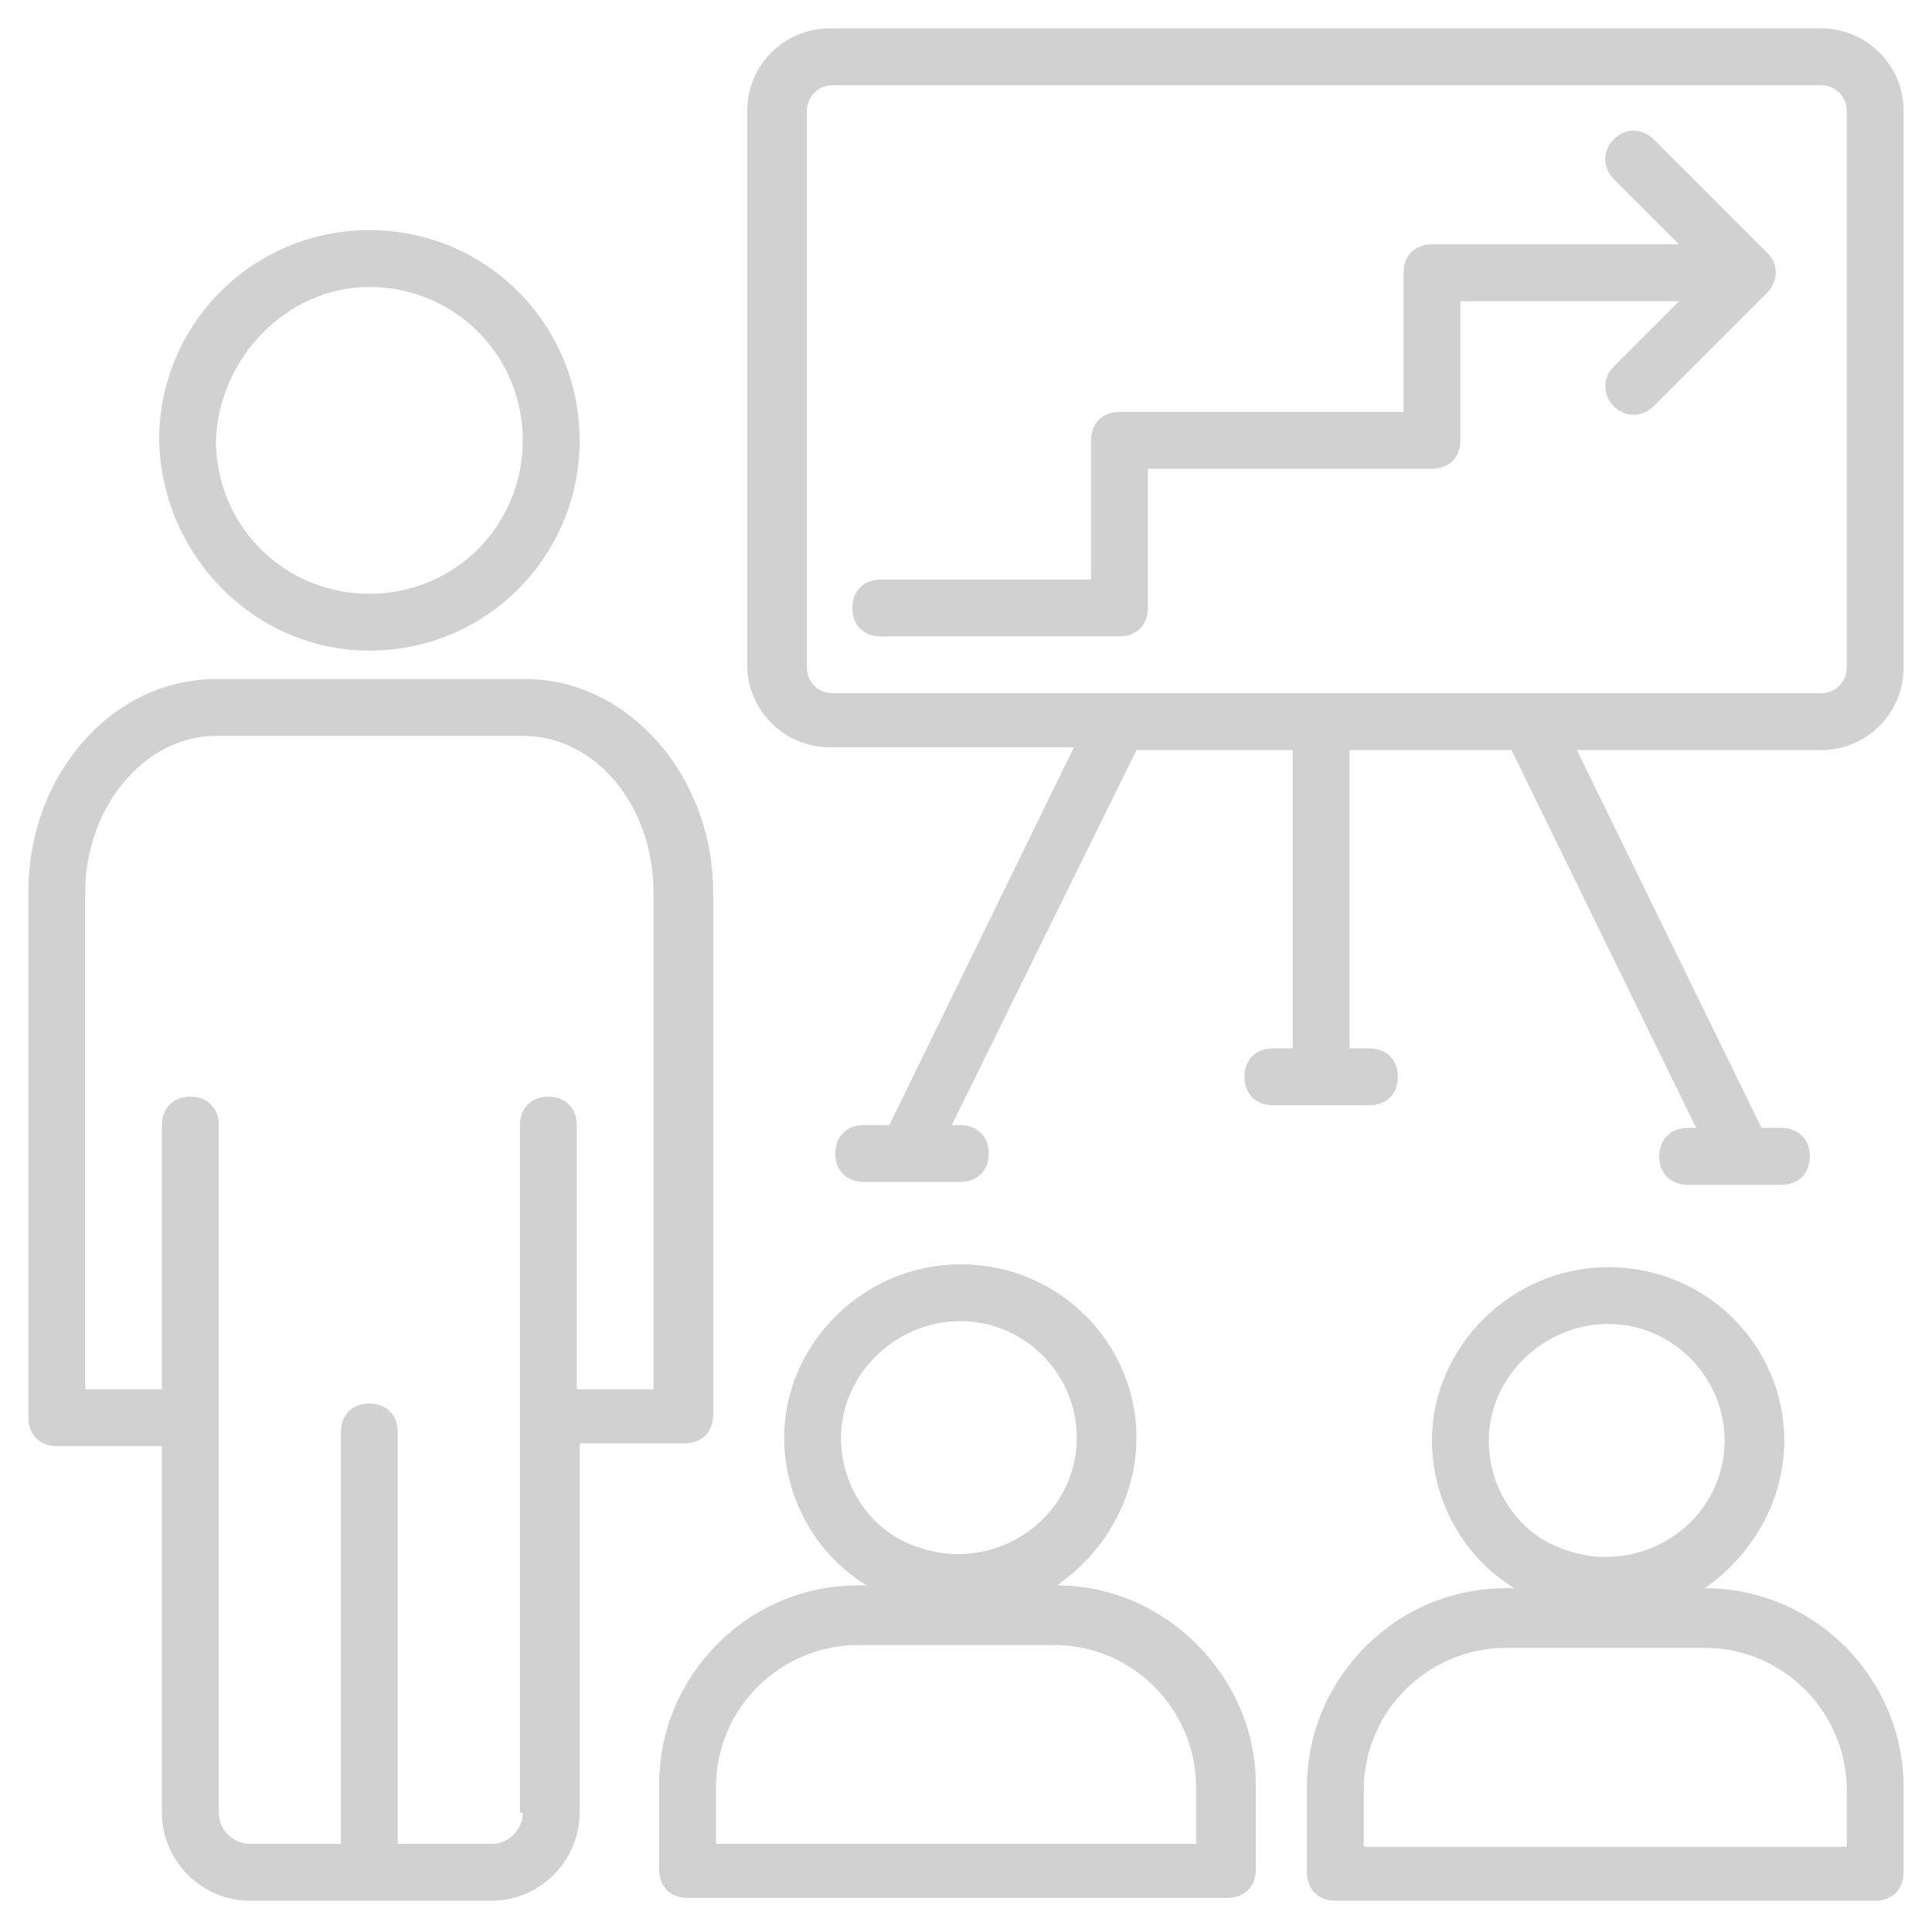
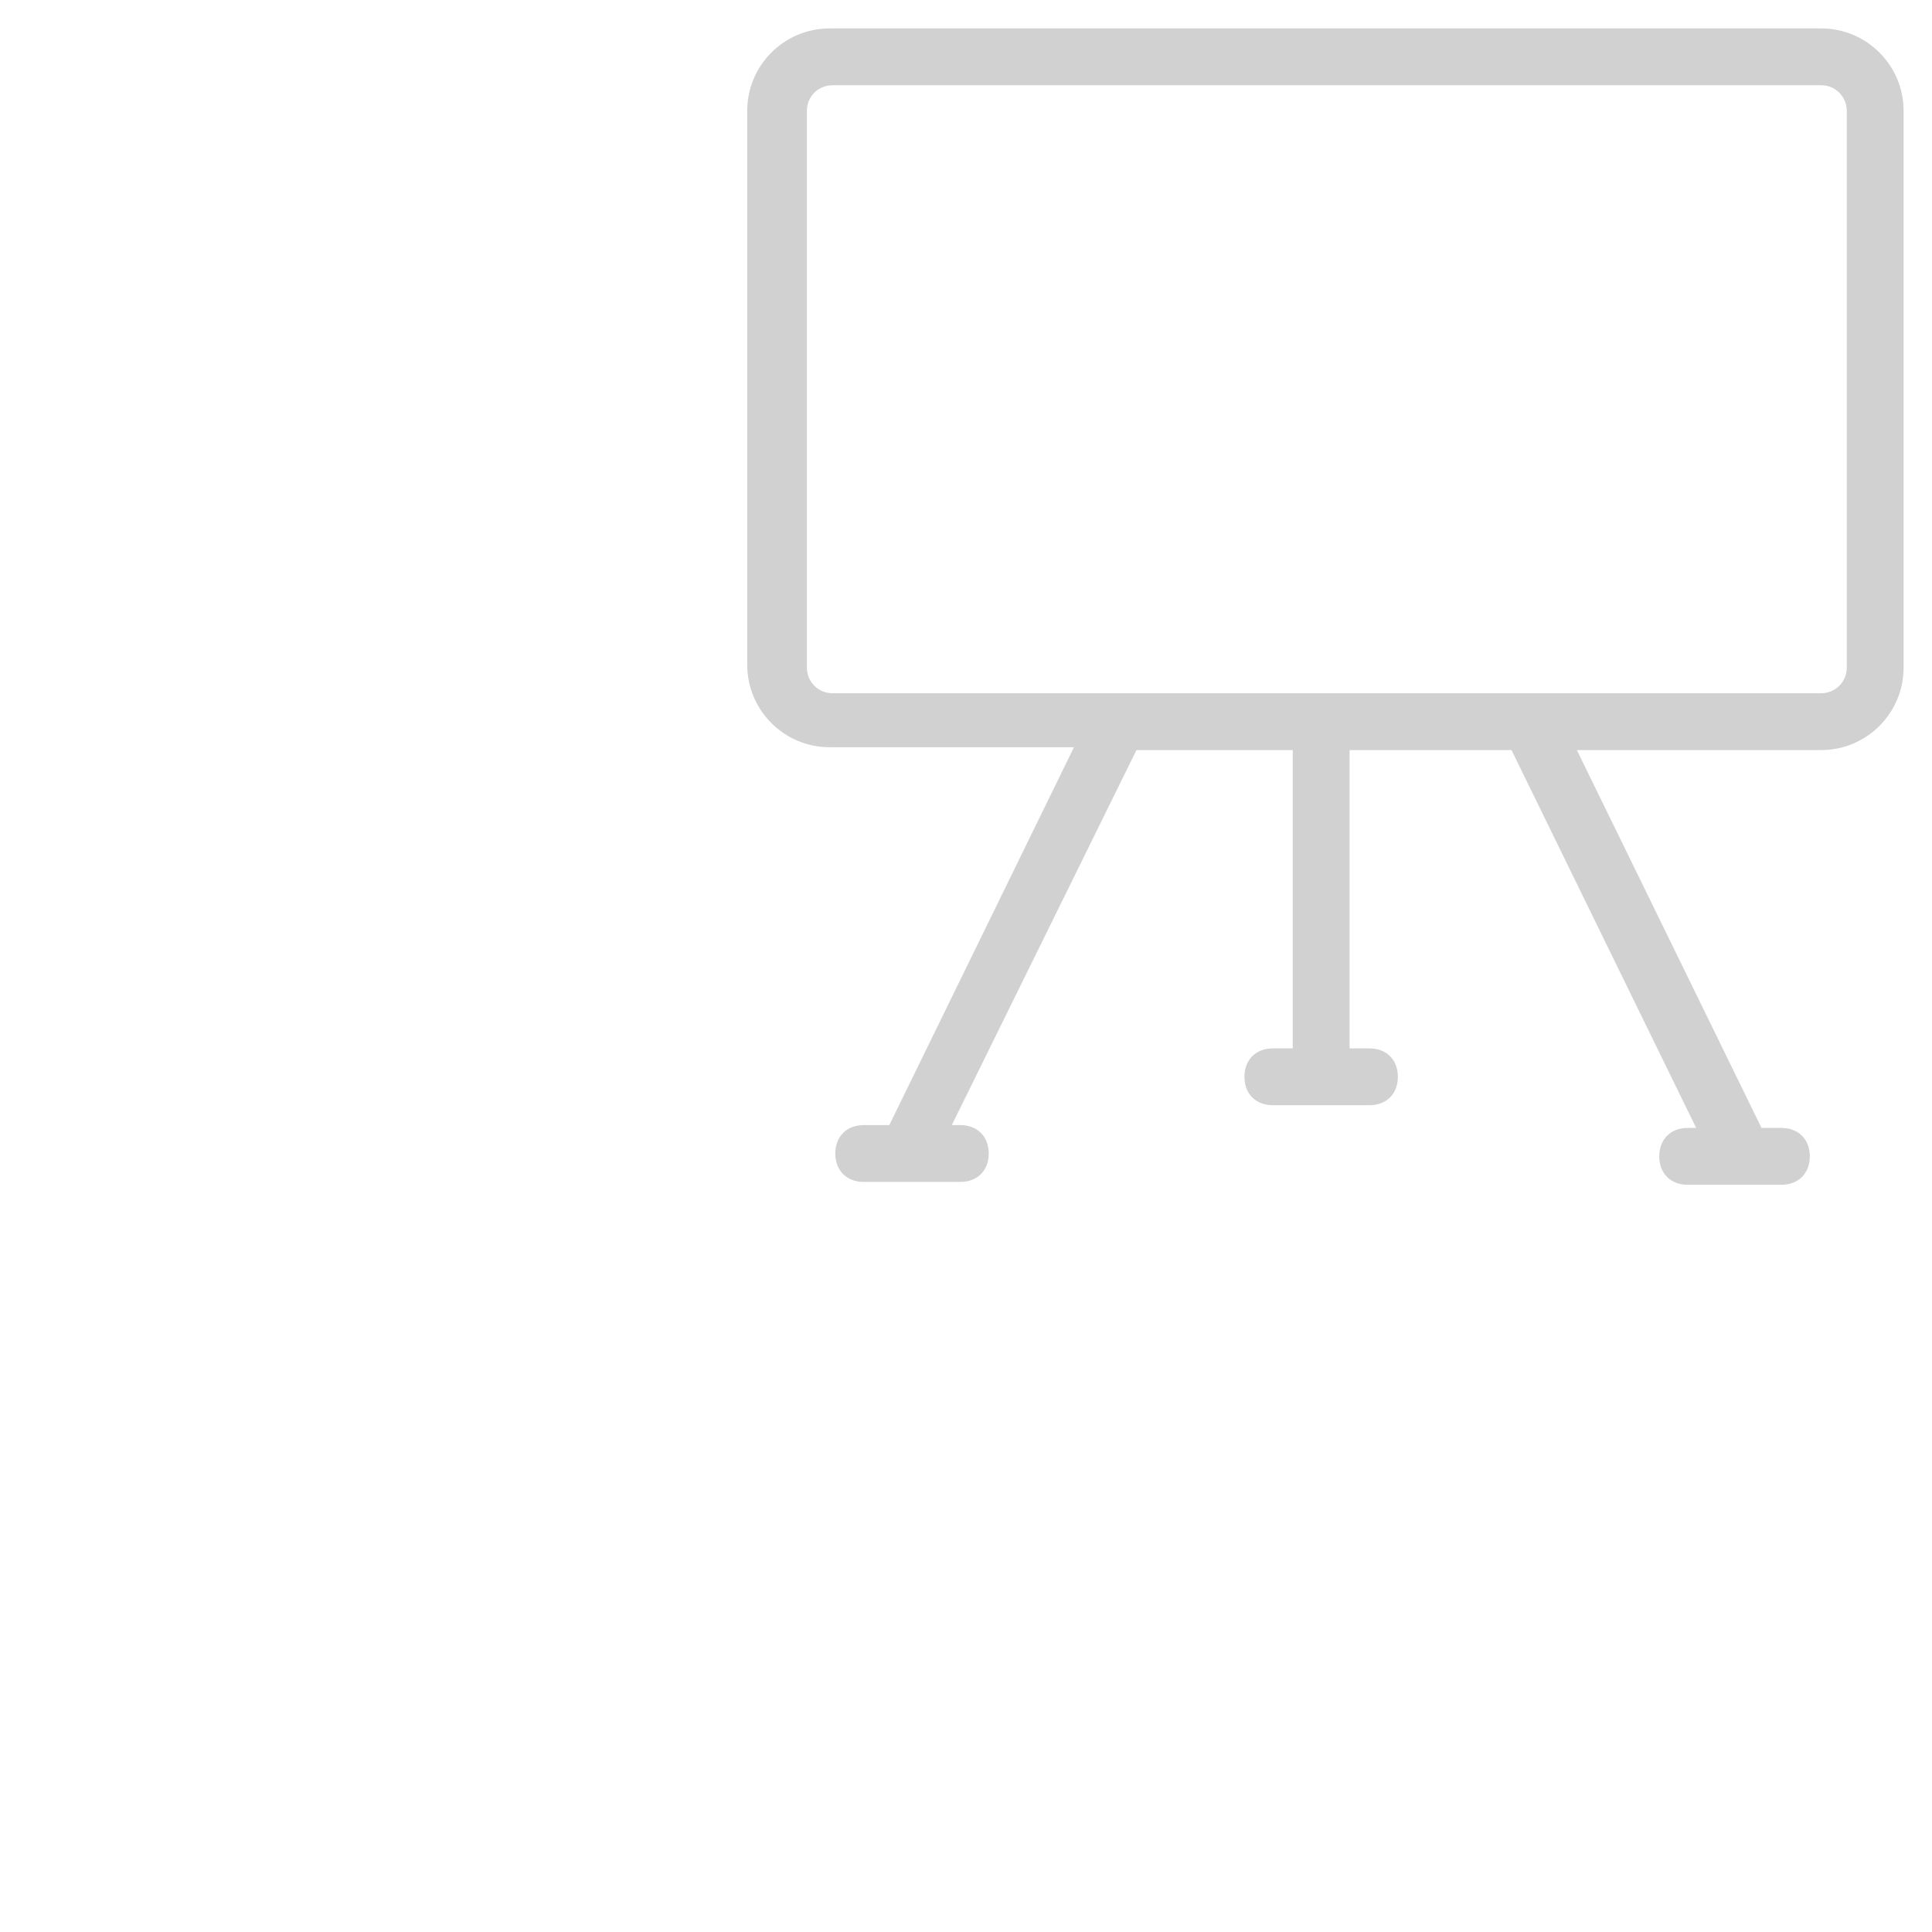
<svg xmlns="http://www.w3.org/2000/svg" version="1.1" x="0px" y="0px" viewBox="0 0 68 68" style="enable-background:new 0 0 68 68;fill:url(#CerosGradient_ided227c4f9);" xml:space="preserve" aria-hidden="true" width="68px" height="68px">
  <defs>
    <linearGradient class="cerosgradient" data-cerosgradient="true" id="CerosGradient_ided227c4f9" gradientUnits="userSpaceOnUse" x1="50%" y1="100%" x2="50%" y2="0%">
      <stop offset="0%" stop-color="#D1D1D1" />
      <stop offset="100%" stop-color="#D1D1D1" />
    </linearGradient>
    <linearGradient />
  </defs>
  <style type="text/css">
	.st0-idd1693c3c5-653930422c0b5{fill:#010101;}
</style>
  <g>
    <g>
      <path class="st0-idd1693c3c5-653930422c0b5" d="M64.1,1H29.2c-1.6,0-2.9,1.3-2.9,2.9v19.5c0,1.6,1.3,2.9,2.9,2.9h8.6l-6.5,13.3h-0.9c-0.6,0-1,0.4-1,1    c0,0.6,0.4,1,1,1h3.4c0.6,0,1-0.4,1-1c0-0.6-0.4-1-1-1h-0.3L40,26.4h5.5v10.5h-0.7c-0.6,0-1,0.4-1,1c0,0.6,0.4,1,1,1h3.4    c0.6,0,1-0.4,1-1c0-0.6-0.4-1-1-1h-0.7V26.4h5.7l6.5,13.3h-0.3c-0.6,0-1,0.4-1,1c0,0.6,0.4,1,1,1h1.9c0,0,0,0,0,0c0,0,0,0,0,0h1.4    c0.6,0,1-0.4,1-1c0-0.6-0.4-1-1-1H62l-6.5-13.3h8.6c1.6,0,2.9-1.3,2.9-2.9V3.9C67,2.3,65.7,1,64.1,1z M65,23.5    c0,0.5-0.4,0.9-0.9,0.9c-21.2,0-14.5,0-34.8,0c-0.5,0-0.9-0.4-0.9-0.9V3.9c0-0.5,0.4-0.9,0.9-0.9h34.8C64.6,3,65,3.4,65,3.9V23.5z    " style="fill:url(#CerosGradient_ided227c4f9);" />
    </g>
    <g>
-       <path class="st0-idd1693c3c5-653930422c0b5" d="M24.1,50.8c0.6,0,1-0.4,1-1V31.4c0-4.1-3-7.5-6.6-7.5H7.6C4,23.9,1,27.2,1,31.4v18.5c0,0.6,0.4,1,1,1h3.7    v12.9c0,1.7,1.4,3.1,3.1,3.1h8.5c1.7,0,3.1-1.4,3.1-3.1V50.8H24.1z M18.4,63.8c0,0.6-0.5,1.1-1.1,1.1H14V50.4c0-0.6-0.4-1-1-1    c-0.6,0-1,0.4-1,1v14.5H8.8c-0.6,0-1.1-0.5-1.1-1.1V39.6c0-0.6-0.4-1-1-1c-0.6,0-1,0.4-1,1v9.3H3V31.4c0-3,2.1-5.5,4.6-5.5h10.8    c2.6,0,4.6,2.5,4.6,5.5v17.5h-2.7v-9.3c0-0.6-0.4-1-1-1c-0.6,0-1,0.4-1,1V63.8z" style="fill:url(#CerosGradient_ided227c4f9);" />
-     </g>
+       </g>
    <g>
-       <path class="st0-idd1693c3c5-653930422c0b5" d="M13,22.9c4.1,0,7.4-3.3,7.4-7.4c0-4.1-3.3-7.4-7.4-7.4c-4.1,0-7.4,3.3-7.4,7.4C5.7,19.6,9,22.9,13,22.9z     M13,10.1c3,0,5.4,2.4,5.4,5.4c0,3-2.4,5.4-5.4,5.4c-3,0-5.4-2.4-5.4-5.4C7.7,12.6,10.1,10.1,13,10.1z" style="fill:url(#CerosGradient_ided227c4f9);" />
-     </g>
+       </g>
    <g>
-       <path class="st0-idd1693c3c5-653930422c0b5" d="M37.2,55.8L37.2,55.8c1.6-1.1,2.8-3,2.8-5.2c0-3.3-2.7-6.1-6.2-6.1c-3.4,0-6.2,2.8-6.2,6.1    c0,2.1,1.1,4.1,2.9,5.2h-0.3c-3.9,0-7,3.2-7,7v3c0,0.6,0.4,1,1,1h19c0.6,0,1-0.4,1-1v-3C44.2,59,41,55.8,37.2,55.8z M33.8,46.5    c2.3,0,4.1,1.9,4.1,4.1c0,2.3-1.9,4.1-4.2,4.1c-0.7,0-1.4-0.2-2-0.5c-1.3-0.7-2.1-2.1-2.1-3.6C29.6,48.4,31.5,46.5,33.8,46.5z     M42.2,64.9h-17v-2c0-2.8,2.3-5,5-5h6.9c2.8,0,5,2.3,5,5V64.9z" style="fill:url(#CerosGradient_ided227c4f9);" />
-     </g>
+       </g>
    <g>
-       <path class="st0-idd1693c3c5-653930422c0b5" d="M60,55.9L60,55.9c1.6-1.1,2.8-3,2.8-5.2c0-3.3-2.7-6.1-6.2-6.1c-3.4,0-6.2,2.8-6.2,6.1c0,2.1,1.1,4.1,2.9,5.2    H53c-3.9,0-7,3.2-7,7v3c0,0.6,0.4,1,1,1h19c0.6,0,1-0.4,1-1v-3C67,59.1,63.9,55.9,60,55.9z M56.6,46.6c2.3,0,4.1,1.9,4.1,4.1    c0,2.3-1.9,4.1-4.2,4.1c-0.7,0-1.4-0.2-2-0.5c-1.3-0.7-2.1-2.1-2.1-3.6C52.4,48.5,54.3,46.6,56.6,46.6z M65,65H48v-2    c0-2.8,2.3-5,5-5H60c2.8,0,5,2.3,5,5V65z" style="fill:url(#CerosGradient_ided227c4f9);" />
-     </g>
+       </g>
    <g>
-       <path class="st0-idd1693c3c5-653930422c0b5" d="M62.5,9.6c0-0.3-0.1-0.5-0.3-0.7l-4-4c-0.4-0.4-1-0.4-1.4,0c-0.4,0.4-0.4,1,0,1.4l2.3,2.3h-8.7    c-0.6,0-1,0.4-1,1v4.9h-10c-0.6,0-1,0.4-1,1v4.9H31c-0.6,0-1,0.4-1,1c0,0.6,0.4,1,1,1h8.4c0.6,0,1-0.4,1-1v-4.9h10    c0.6,0,1-0.4,1-1v-4.9h7.7l-2.3,2.3c-0.4,0.4-0.4,1,0,1.4c0.4,0.4,1,0.4,1.4,0l4-4c0,0,0,0,0,0C62.4,10.1,62.5,9.8,62.5,9.6z" style="fill:url(#CerosGradient_ided227c4f9);" />
-     </g>
+       </g>
  </g>
</svg>